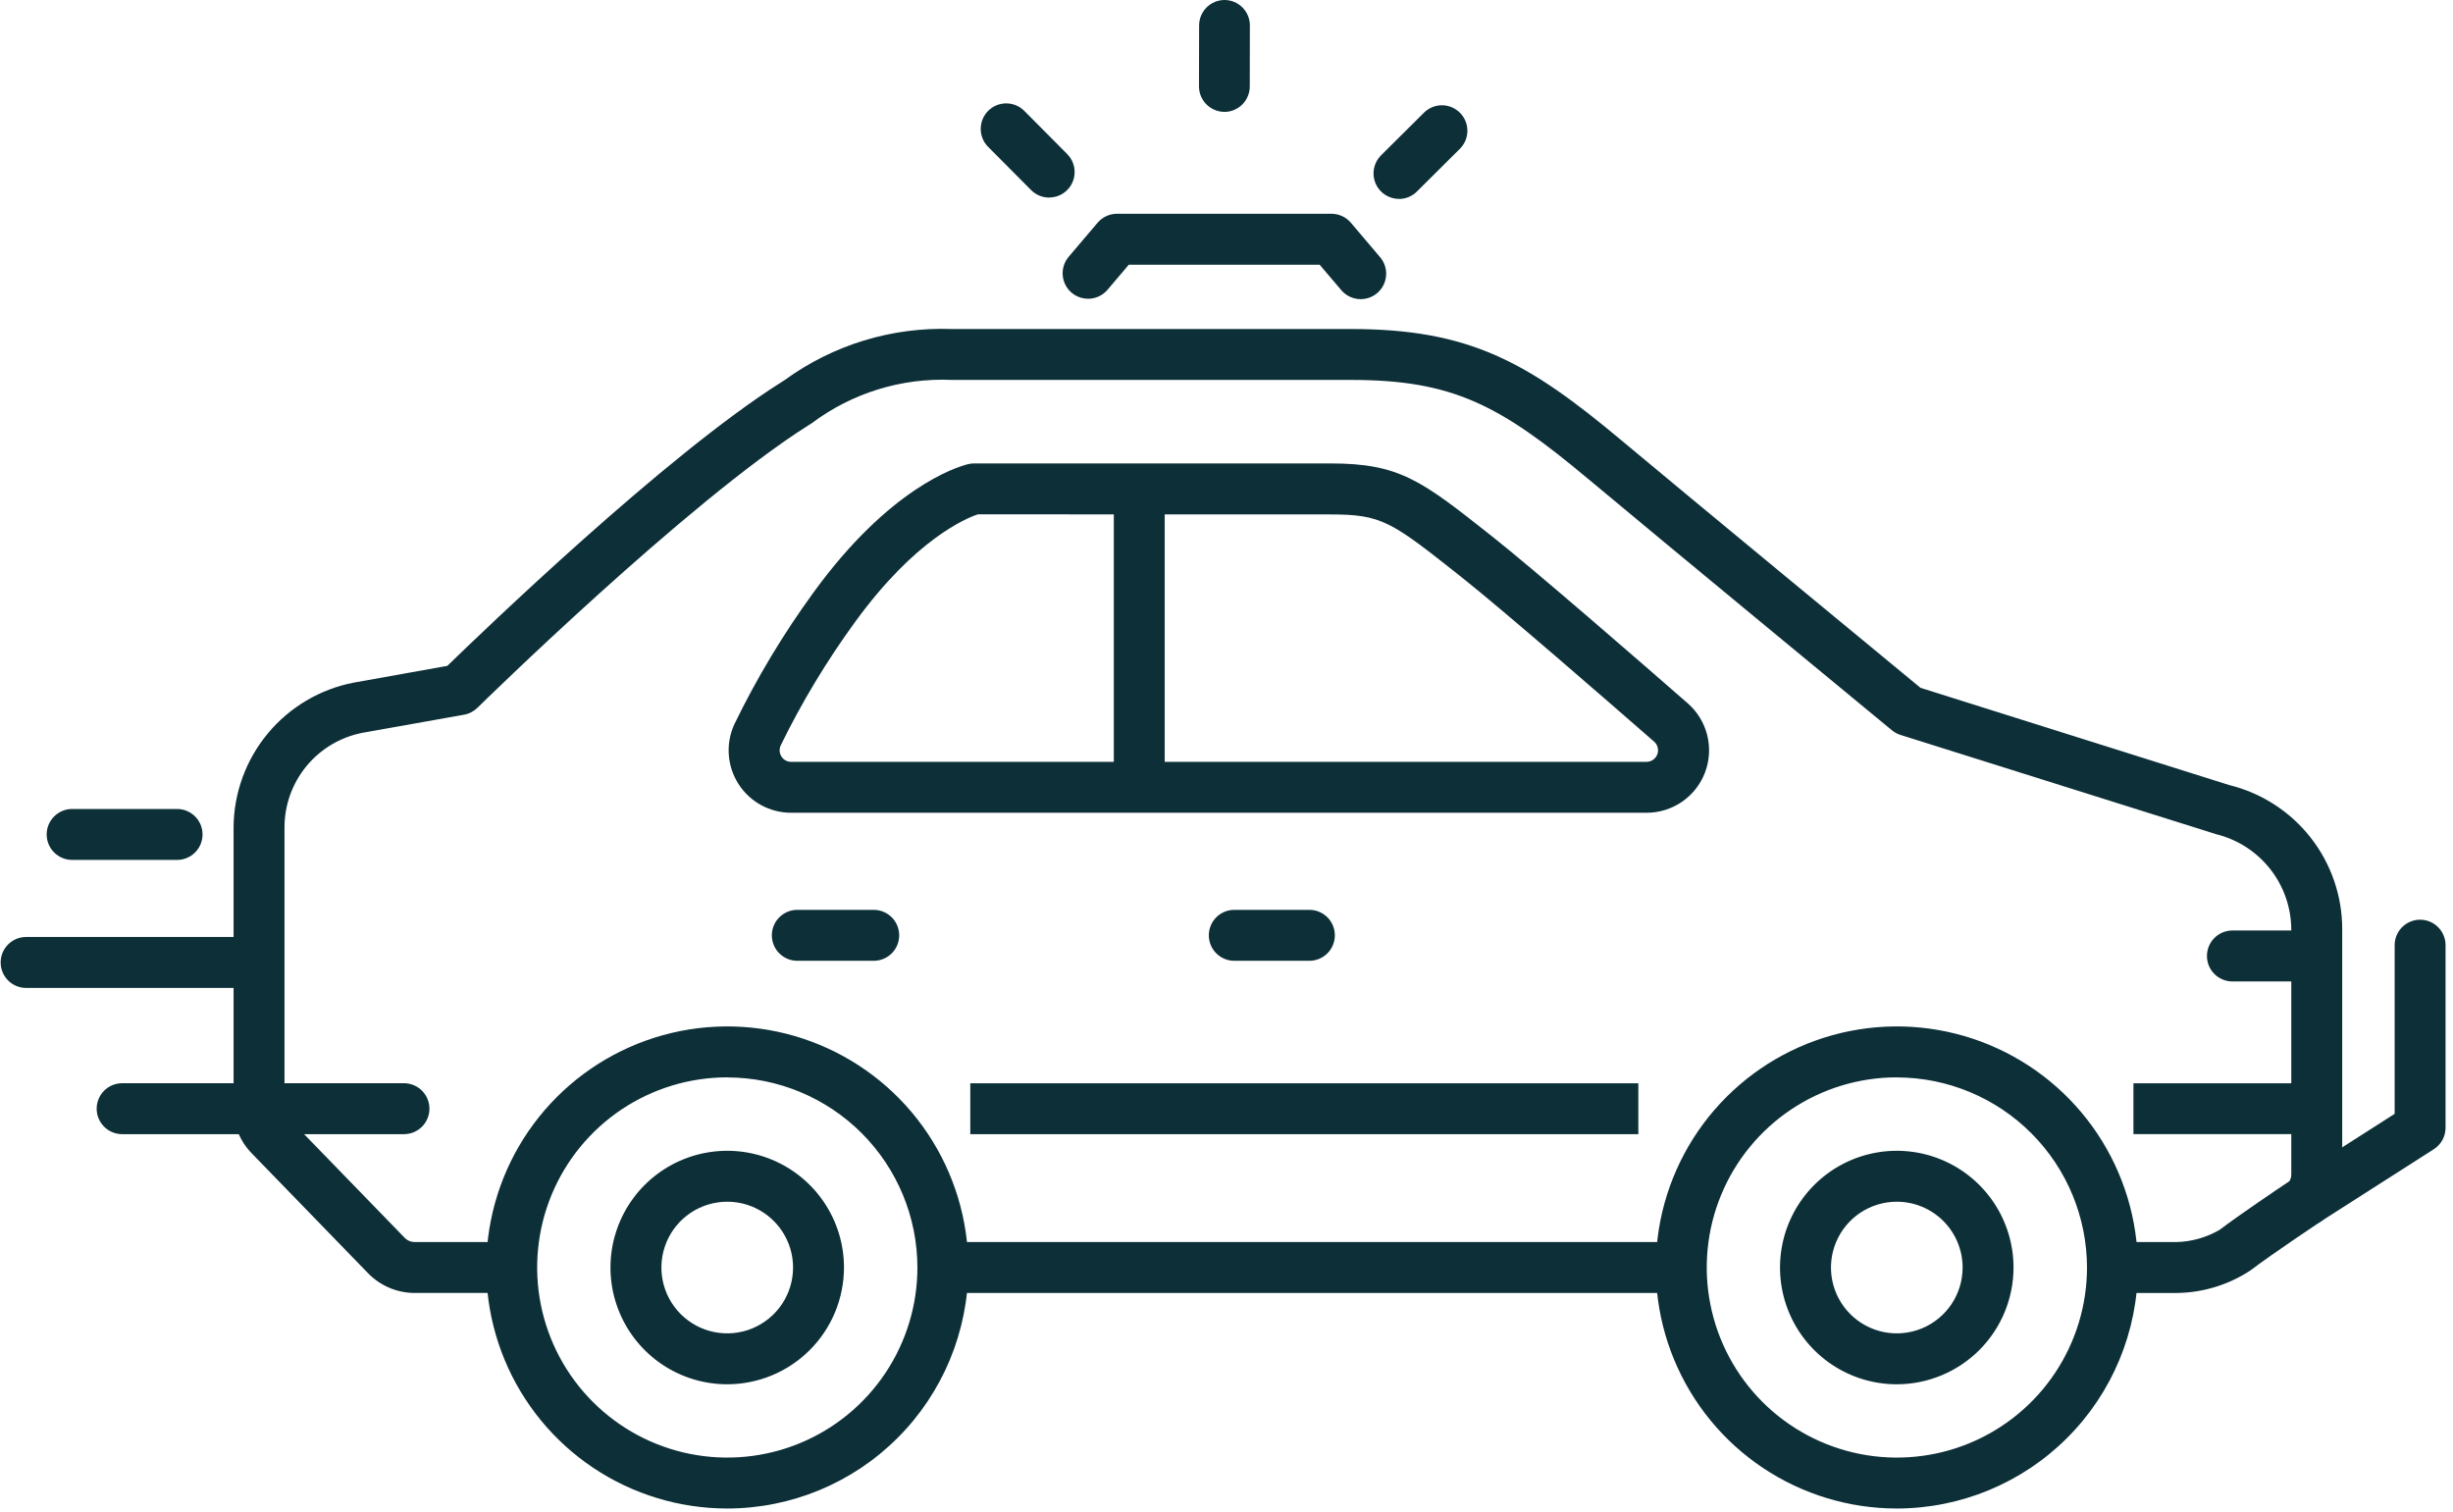
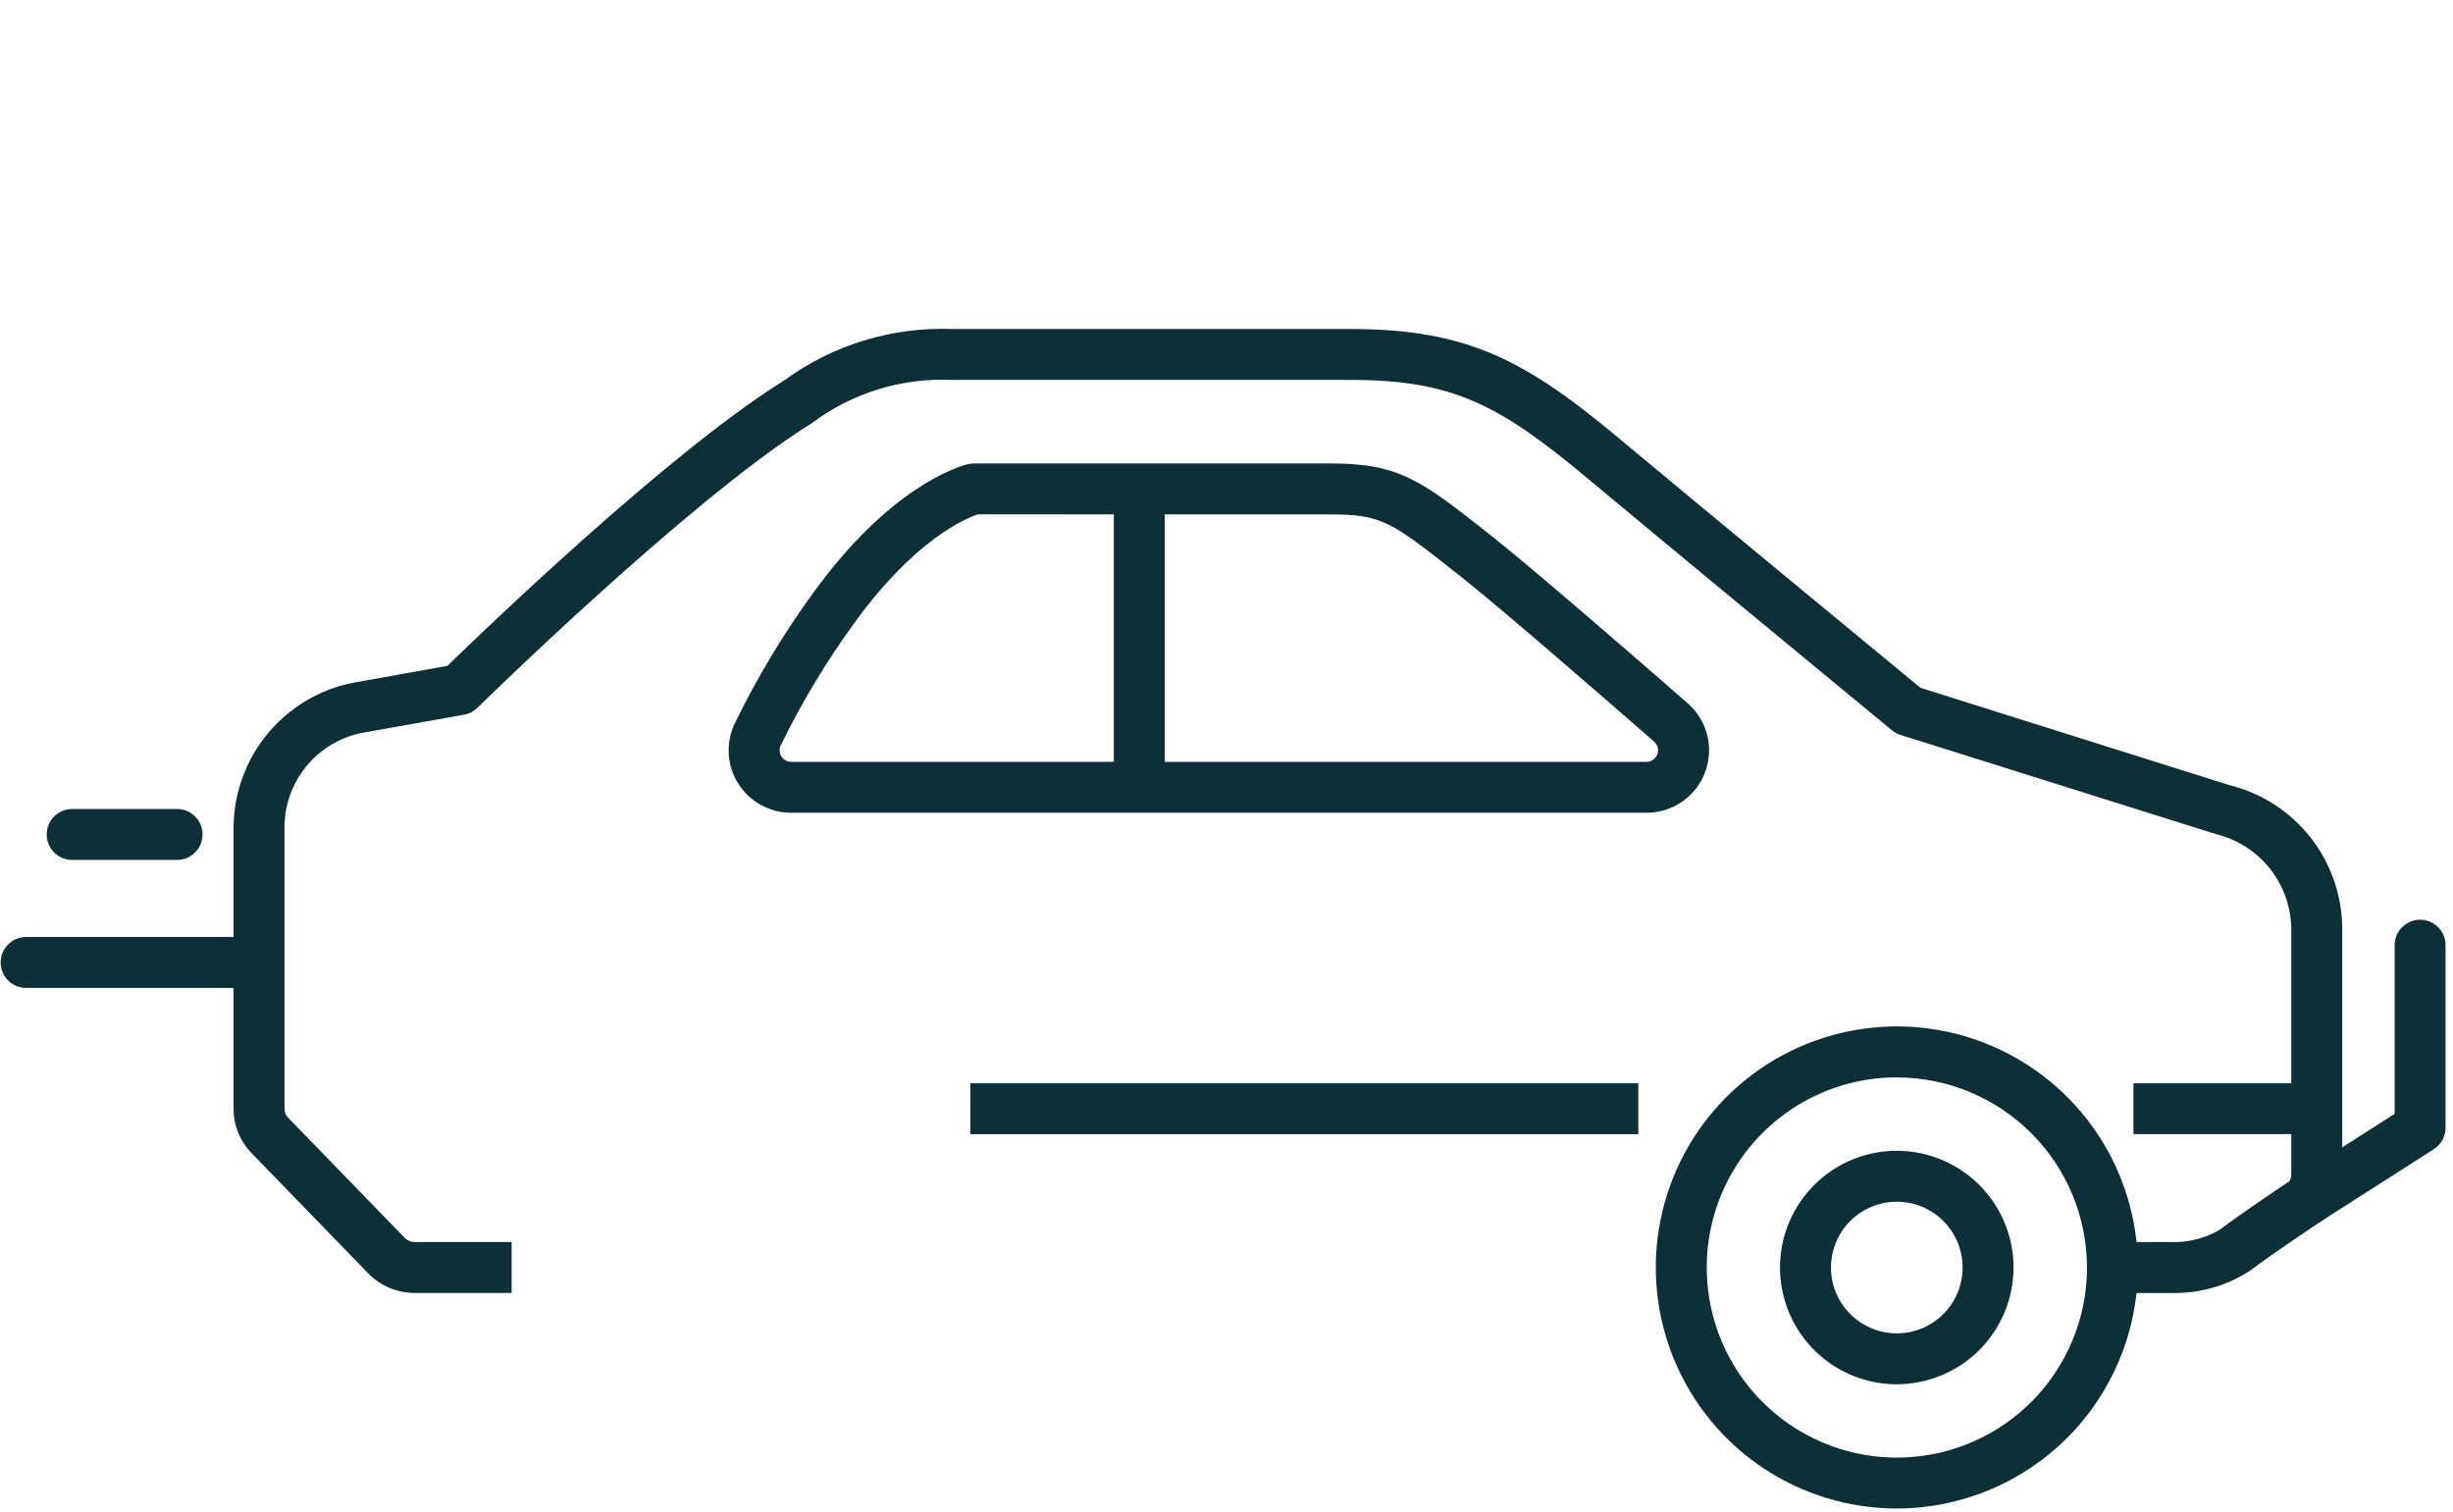
<svg xmlns="http://www.w3.org/2000/svg" width="146" height="90" viewBox="0 0 146 90">
  <path d="M137.319 72.938C136.991 72.939 136.671 72.833 136.409 72.637C136.146 72.441 135.954 72.164 135.861 71.849C135.769 71.535 135.781 71.198 135.897 70.891C136.012 70.584 136.223 70.323 136.5 70.146L142.528 66.295V56.295C142.523 56.093 142.558 55.892 142.632 55.703C142.706 55.515 142.816 55.343 142.958 55.199C143.099 55.054 143.267 54.939 143.454 54.86C143.64 54.782 143.84 54.741 144.043 54.741C144.245 54.741 144.445 54.782 144.631 54.86C144.818 54.939 144.986 55.054 145.127 55.199C145.269 55.343 145.379 55.515 145.453 55.703C145.527 55.892 145.562 56.093 145.557 56.295V67.124C145.557 67.379 145.493 67.629 145.371 67.852C145.248 68.075 145.072 68.264 144.857 68.401L138.132 72.701C137.888 72.857 137.605 72.939 137.316 72.939M14.914 58.801H1.516C1.121 58.791 0.745 58.627 0.469 58.344C0.193 58.06 0.039 57.681 0.039 57.285C0.039 56.89 0.193 56.511 0.469 56.227C0.745 55.944 1.121 55.78 1.516 55.77H14.916C15.311 55.78 15.687 55.944 15.963 56.227C16.239 56.511 16.393 56.89 16.393 57.285C16.393 57.681 16.239 58.06 15.963 58.344C15.687 58.627 15.311 58.791 14.916 58.801M10.5 51.182H4.333C4.131 51.187 3.929 51.152 3.741 51.078C3.553 51.004 3.381 50.893 3.236 50.752C3.091 50.611 2.976 50.442 2.897 50.256C2.819 50.069 2.778 49.869 2.778 49.666C2.778 49.464 2.819 49.264 2.897 49.077C2.976 48.891 3.091 48.722 3.236 48.581C3.381 48.44 3.553 48.329 3.741 48.255C3.929 48.181 4.131 48.146 4.333 48.151H10.5C10.702 48.146 10.904 48.181 11.092 48.255C11.28 48.329 11.452 48.44 11.597 48.581C11.742 48.722 11.857 48.891 11.936 49.077C12.014 49.264 12.055 49.464 12.055 49.666C12.055 49.869 12.014 50.069 11.936 50.256C11.857 50.442 11.742 50.611 11.597 50.752C11.452 50.893 11.28 51.004 11.092 51.078C10.904 51.152 10.702 51.187 10.5 51.182Z" fill="#0D2F38" />
-   <path d="M83.265 11.839C82.965 11.839 82.672 11.749 82.422 11.582C82.173 11.416 81.979 11.178 81.864 10.901C81.75 10.624 81.72 10.319 81.779 10.024C81.838 9.73 81.983 9.46 82.195 9.248L84.774 6.686C85.061 6.412 85.444 6.261 85.841 6.266C86.237 6.271 86.616 6.432 86.896 6.713C87.176 6.994 87.334 7.374 87.337 7.771C87.34 8.167 87.188 8.55 86.912 8.835L84.332 11.4C84.192 11.54 84.025 11.651 83.842 11.727C83.659 11.802 83.462 11.841 83.264 11.841M62.446 11.76C62.246 11.76 62.048 11.721 61.863 11.644C61.679 11.568 61.511 11.455 61.37 11.313L58.813 8.742C58.529 8.457 58.37 8.07 58.371 7.667C58.372 7.265 58.533 6.879 58.818 6.595C59.103 6.311 59.49 6.152 59.892 6.153C60.295 6.154 60.681 6.315 60.965 6.6L63.522 9.173C63.733 9.385 63.876 9.655 63.934 9.949C63.991 10.242 63.961 10.547 63.846 10.823C63.731 11.099 63.537 11.335 63.288 11.502C63.04 11.668 62.747 11.757 62.448 11.757M72.874 6.657C72.675 6.657 72.478 6.617 72.294 6.54C72.111 6.464 71.944 6.352 71.803 6.211C71.663 6.07 71.552 5.902 71.476 5.718C71.4 5.534 71.362 5.337 71.362 5.138L71.37 1.508C71.372 1.108 71.532 0.725 71.814 0.443C72.097 0.161 72.48 0.001 72.88 0C73.079 0 73.276 0.04 73.46 0.116C73.644 0.193 73.81 0.305 73.951 0.446C74.091 0.587 74.202 0.754 74.278 0.939C74.353 1.123 74.392 1.32 74.391 1.519L74.385 5.149C74.384 5.55 74.224 5.935 73.94 6.219C73.656 6.502 73.27 6.661 72.869 6.661" fill="#0D2F38" />
-   <path d="M43.284 89.787C40.447 89.786 37.673 88.944 35.314 87.368C32.955 85.791 31.116 83.55 30.031 80.928C28.946 78.306 28.662 75.422 29.216 72.639C29.77 69.856 31.137 67.3 33.144 65.294C35.15 63.288 37.707 61.922 40.49 61.368C43.273 60.815 46.157 61.099 48.779 62.186C51.4 63.272 53.641 65.111 55.217 67.47C56.793 69.83 57.634 72.603 57.634 75.441C57.63 79.245 56.117 82.892 53.426 85.582C50.736 88.272 47.088 89.784 43.284 89.787ZM43.284 64.124C41.046 64.125 38.859 64.789 36.998 66.032C35.138 67.276 33.688 69.043 32.832 71.111C31.976 73.179 31.752 75.454 32.189 77.649C32.626 79.844 33.703 81.86 35.286 83.442C36.868 85.024 38.884 86.102 41.079 86.538C43.274 86.975 45.549 86.751 47.617 85.895C49.684 85.039 51.452 83.589 52.695 81.728C53.939 79.867 54.603 77.68 54.603 75.442C54.6 72.442 53.406 69.565 51.284 67.444C49.161 65.323 46.285 64.13 43.284 64.128M43.284 82.393C41.91 82.393 40.566 81.985 39.423 81.222C38.281 80.458 37.39 79.373 36.864 78.103C36.338 76.834 36.2 75.436 36.468 74.088C36.737 72.74 37.398 71.502 38.37 70.53C39.342 69.558 40.58 68.897 41.928 68.629C43.276 68.36 44.673 68.498 45.943 69.024C47.213 69.55 48.298 70.441 49.062 71.583C49.825 72.726 50.233 74.07 50.233 75.444C50.231 77.286 49.498 79.053 48.196 80.356C46.893 81.658 45.126 82.391 43.284 82.393ZM43.284 71.526C42.509 71.526 41.752 71.756 41.107 72.186C40.463 72.617 39.961 73.229 39.664 73.945C39.368 74.661 39.29 75.448 39.441 76.208C39.593 76.968 39.966 77.666 40.514 78.214C41.062 78.762 41.76 79.135 42.52 79.287C43.28 79.438 44.067 79.36 44.783 79.064C45.499 78.767 46.111 78.265 46.542 77.621C46.972 76.976 47.202 76.219 47.202 75.444C47.202 74.405 46.788 73.409 46.054 72.674C45.319 71.939 44.323 71.526 43.284 71.526Z" fill="#0D2F38" />
-   <path d="M137.632 58.415H132.832C132.437 58.405 132.061 58.241 131.785 57.958C131.509 57.675 131.355 57.295 131.355 56.9C131.355 56.504 131.509 56.124 131.785 55.841C132.061 55.558 132.437 55.394 132.832 55.384H137.632C138.027 55.394 138.403 55.558 138.679 55.841C138.955 56.124 139.109 56.504 139.109 56.9C139.109 57.295 138.955 57.675 138.679 57.958C138.403 58.241 138.027 58.405 137.632 58.415ZM77.971 57.186H73.425C73.03 57.176 72.654 57.012 72.378 56.729C72.102 56.446 71.948 56.066 71.948 55.67C71.948 55.275 72.102 54.895 72.378 54.612C72.654 54.329 73.03 54.165 73.425 54.155H77.972C78.367 54.165 78.743 54.329 79.019 54.612C79.295 54.895 79.449 55.275 79.449 55.67C79.449 56.066 79.295 56.446 79.019 56.729C78.743 57.012 78.366 57.176 77.971 57.186ZM52.043 57.186H47.494C47.292 57.191 47.09 57.156 46.902 57.082C46.714 57.008 46.542 56.897 46.397 56.756C46.252 56.615 46.137 56.446 46.058 56.26C45.98 56.073 45.939 55.873 45.939 55.67C45.939 55.468 45.98 55.268 46.058 55.081C46.137 54.895 46.252 54.726 46.397 54.585C46.542 54.444 46.714 54.333 46.902 54.259C47.09 54.185 47.292 54.15 47.494 54.155H52.042C52.437 54.165 52.813 54.329 53.089 54.612C53.365 54.895 53.519 55.275 53.519 55.67C53.519 56.066 53.365 56.446 53.089 56.729C52.813 57.012 52.438 57.176 52.043 57.186Z" fill="#0D2F38" />
-   <path d="M100.066 73.926H56.119V76.957H100.066V73.926Z" fill="#0D2F38" />
  <path d="M129.561 76.958H125.73V73.927H129.561C130.457 73.901 131.332 73.652 132.107 73.201C133.342 72.266 135.565 70.774 136.267 70.301C136.337 70.18 136.375 70.041 136.375 69.901V67.501H126.98V64.476H136.375V55.296C136.362 53.994 135.917 52.733 135.11 51.712C134.302 50.691 133.178 49.967 131.914 49.655L113.114 43.742C112.928 43.684 112.755 43.59 112.605 43.466C112.605 43.466 98.911 32.175 94.56 28.533C89.255 24.092 86.465 22.613 80.4 22.613H56.656C53.659 22.48 50.708 23.392 48.309 25.194L48.094 25.329C40.894 29.877 28.539 42.006 28.415 42.129C28.196 42.344 27.917 42.488 27.615 42.541L21.554 43.62C20.255 43.877 19.085 44.576 18.243 45.597C17.4 46.619 16.938 47.901 16.933 49.225V65.991C16.933 66.191 17.011 66.383 17.15 66.527L24.105 73.694C24.254 73.841 24.453 73.924 24.662 73.926H30.452V76.957H24.662C23.641 76.951 22.663 76.542 21.942 75.818L14.976 68.638C14.285 67.93 13.899 66.98 13.902 65.991V49.225C13.919 47.189 14.639 45.221 15.94 43.655C17.241 42.089 19.044 41.021 21.042 40.632L26.623 39.633C28.723 37.599 39.6 27.111 46.473 22.769L46.685 22.634C49.572 20.528 53.084 19.453 56.656 19.583H80.4C87.453 19.583 90.923 21.533 96.506 26.21C100.522 29.571 112.506 39.455 114.306 40.939L132.678 46.726C134.597 47.195 136.303 48.295 137.523 49.849C138.743 51.402 139.406 53.321 139.406 55.296V69.905C139.407 70.832 139.07 71.727 138.459 72.424C138.371 72.525 138.27 72.613 138.159 72.687C138.131 72.706 135.312 74.577 133.942 75.616C132.641 76.473 131.121 76.939 129.563 76.958M97.512 67.507H57.751V64.476H97.512V67.507ZM98.001 48.376H47.086C46.462 48.376 45.847 48.219 45.3 47.919C44.752 47.62 44.288 47.187 43.952 46.66C43.616 46.134 43.418 45.532 43.376 44.909C43.334 44.286 43.45 43.662 43.713 43.096C45.051 40.341 46.633 37.712 48.438 35.238C52.92 29.074 56.862 27.818 57.607 27.629C57.729 27.598 57.854 27.583 57.98 27.583H79.168C83.318 27.583 84.592 28.591 88.811 31.928C91.3 33.894 97.669 39.428 100.291 41.721L100.455 41.863C101.024 42.361 101.427 43.022 101.611 43.755C101.795 44.489 101.751 45.262 101.484 45.97C101.217 46.678 100.741 47.287 100.119 47.717C99.496 48.147 98.757 48.377 98.001 48.376ZM58.201 30.614C57.49 30.851 54.473 32.094 50.893 37.02C49.206 39.335 47.725 41.792 46.467 44.365C46.418 44.471 46.397 44.589 46.405 44.705C46.413 44.822 46.45 44.935 46.513 45.034C46.575 45.13 46.66 45.209 46.761 45.263C46.862 45.318 46.975 45.346 47.089 45.345H98.001C98.14 45.344 98.276 45.302 98.39 45.222C98.504 45.143 98.591 45.031 98.641 44.901C98.69 44.771 98.698 44.629 98.665 44.494C98.632 44.359 98.559 44.237 98.455 44.145L98.299 44.009C95.693 41.733 89.369 36.233 86.947 34.319C82.797 31.034 82.264 30.619 79.168 30.619L58.201 30.614Z" fill="#0D2F38" />
-   <path d="M24.082 67.505H7.231C6.836 67.495 6.46 67.331 6.184 67.048C5.908 66.764 5.754 66.385 5.754 65.99C5.754 65.594 5.908 65.215 6.184 64.931C6.46 64.648 6.836 64.484 7.231 64.474H24.082C24.477 64.484 24.853 64.648 25.129 64.931C25.405 65.215 25.559 65.594 25.559 65.99C25.559 66.385 25.405 66.764 25.129 67.048C24.853 67.331 24.477 67.495 24.082 67.505ZM64.763 17.782C64.473 17.782 64.189 17.7 63.945 17.544C63.701 17.388 63.507 17.165 63.385 16.902C63.264 16.639 63.22 16.346 63.259 16.059C63.299 15.772 63.42 15.502 63.608 15.282L65.328 13.257C65.47 13.09 65.647 12.955 65.847 12.863C66.046 12.771 66.263 12.723 66.483 12.723H79.245C79.465 12.723 79.682 12.771 79.882 12.863C80.081 12.955 80.258 13.09 80.401 13.257L82.123 15.285C82.257 15.436 82.359 15.612 82.423 15.803C82.488 15.994 82.514 16.196 82.499 16.397C82.485 16.598 82.431 16.794 82.34 16.974C82.249 17.154 82.123 17.314 81.969 17.444C81.815 17.575 81.637 17.674 81.445 17.734C81.253 17.795 81.05 17.817 80.85 17.799C80.649 17.781 80.454 17.723 80.276 17.628C80.098 17.533 79.941 17.404 79.813 17.248L78.545 15.757H67.184L65.918 17.248C65.776 17.416 65.599 17.55 65.4 17.642C65.2 17.735 64.983 17.782 64.763 17.782Z" fill="#0D2F38" />
  <path d="M112.895 89.787C110.058 89.786 107.284 88.944 104.925 87.368C102.566 85.791 100.728 83.55 99.642 80.928C98.557 78.306 98.273 75.422 98.827 72.639C99.381 69.856 100.748 67.3 102.755 65.294C104.761 63.288 107.318 61.922 110.101 61.368C112.884 60.815 115.768 61.099 118.39 62.186C121.011 63.272 123.252 65.111 124.828 67.47C126.404 69.83 127.245 72.603 127.245 75.441C127.241 79.245 125.728 82.892 123.037 85.582C120.347 88.272 116.699 89.784 112.895 89.787ZM112.895 64.124C110.657 64.125 108.47 64.789 106.61 66.033C104.75 67.277 103.3 69.045 102.444 71.113C101.588 73.18 101.365 75.455 101.802 77.65C102.239 79.845 103.317 81.861 104.899 83.443C106.482 85.025 108.498 86.102 110.693 86.539C112.888 86.975 115.163 86.751 117.23 85.895C119.298 85.038 121.065 83.588 122.308 81.728C123.552 79.867 124.216 77.68 124.216 75.442C124.212 72.441 123.018 69.565 120.895 67.444C118.773 65.323 115.896 64.13 112.895 64.128M112.895 82.393C111.521 82.393 110.177 81.986 109.034 81.222C107.891 80.459 107 79.374 106.474 78.104C105.948 76.834 105.81 75.437 106.078 74.089C106.346 72.741 107.008 71.503 107.98 70.531C108.952 69.559 110.19 68.897 111.538 68.629C112.886 68.36 114.283 68.498 115.553 69.024C116.823 69.55 117.908 70.441 118.672 71.583C119.435 72.726 119.843 74.07 119.843 75.444C119.842 77.286 119.109 79.053 117.807 80.356C116.504 81.659 114.737 82.391 112.895 82.393ZM112.895 71.526C112.12 71.526 111.363 71.756 110.718 72.186C110.074 72.617 109.572 73.229 109.275 73.945C108.979 74.661 108.901 75.448 109.052 76.208C109.203 76.968 109.577 77.666 110.125 78.214C110.672 78.762 111.371 79.135 112.131 79.287C112.891 79.438 113.678 79.36 114.394 79.064C115.11 78.767 115.722 78.265 116.153 77.621C116.583 76.976 116.813 76.219 116.813 75.444C116.812 74.405 116.4 73.409 115.665 72.674C114.93 71.939 113.934 71.526 112.895 71.526Z" fill="#0D2F38" />
  <path d="M69.322 29.098H66.293V47.362H69.322V29.098Z" fill="#0D2F38" />
</svg>